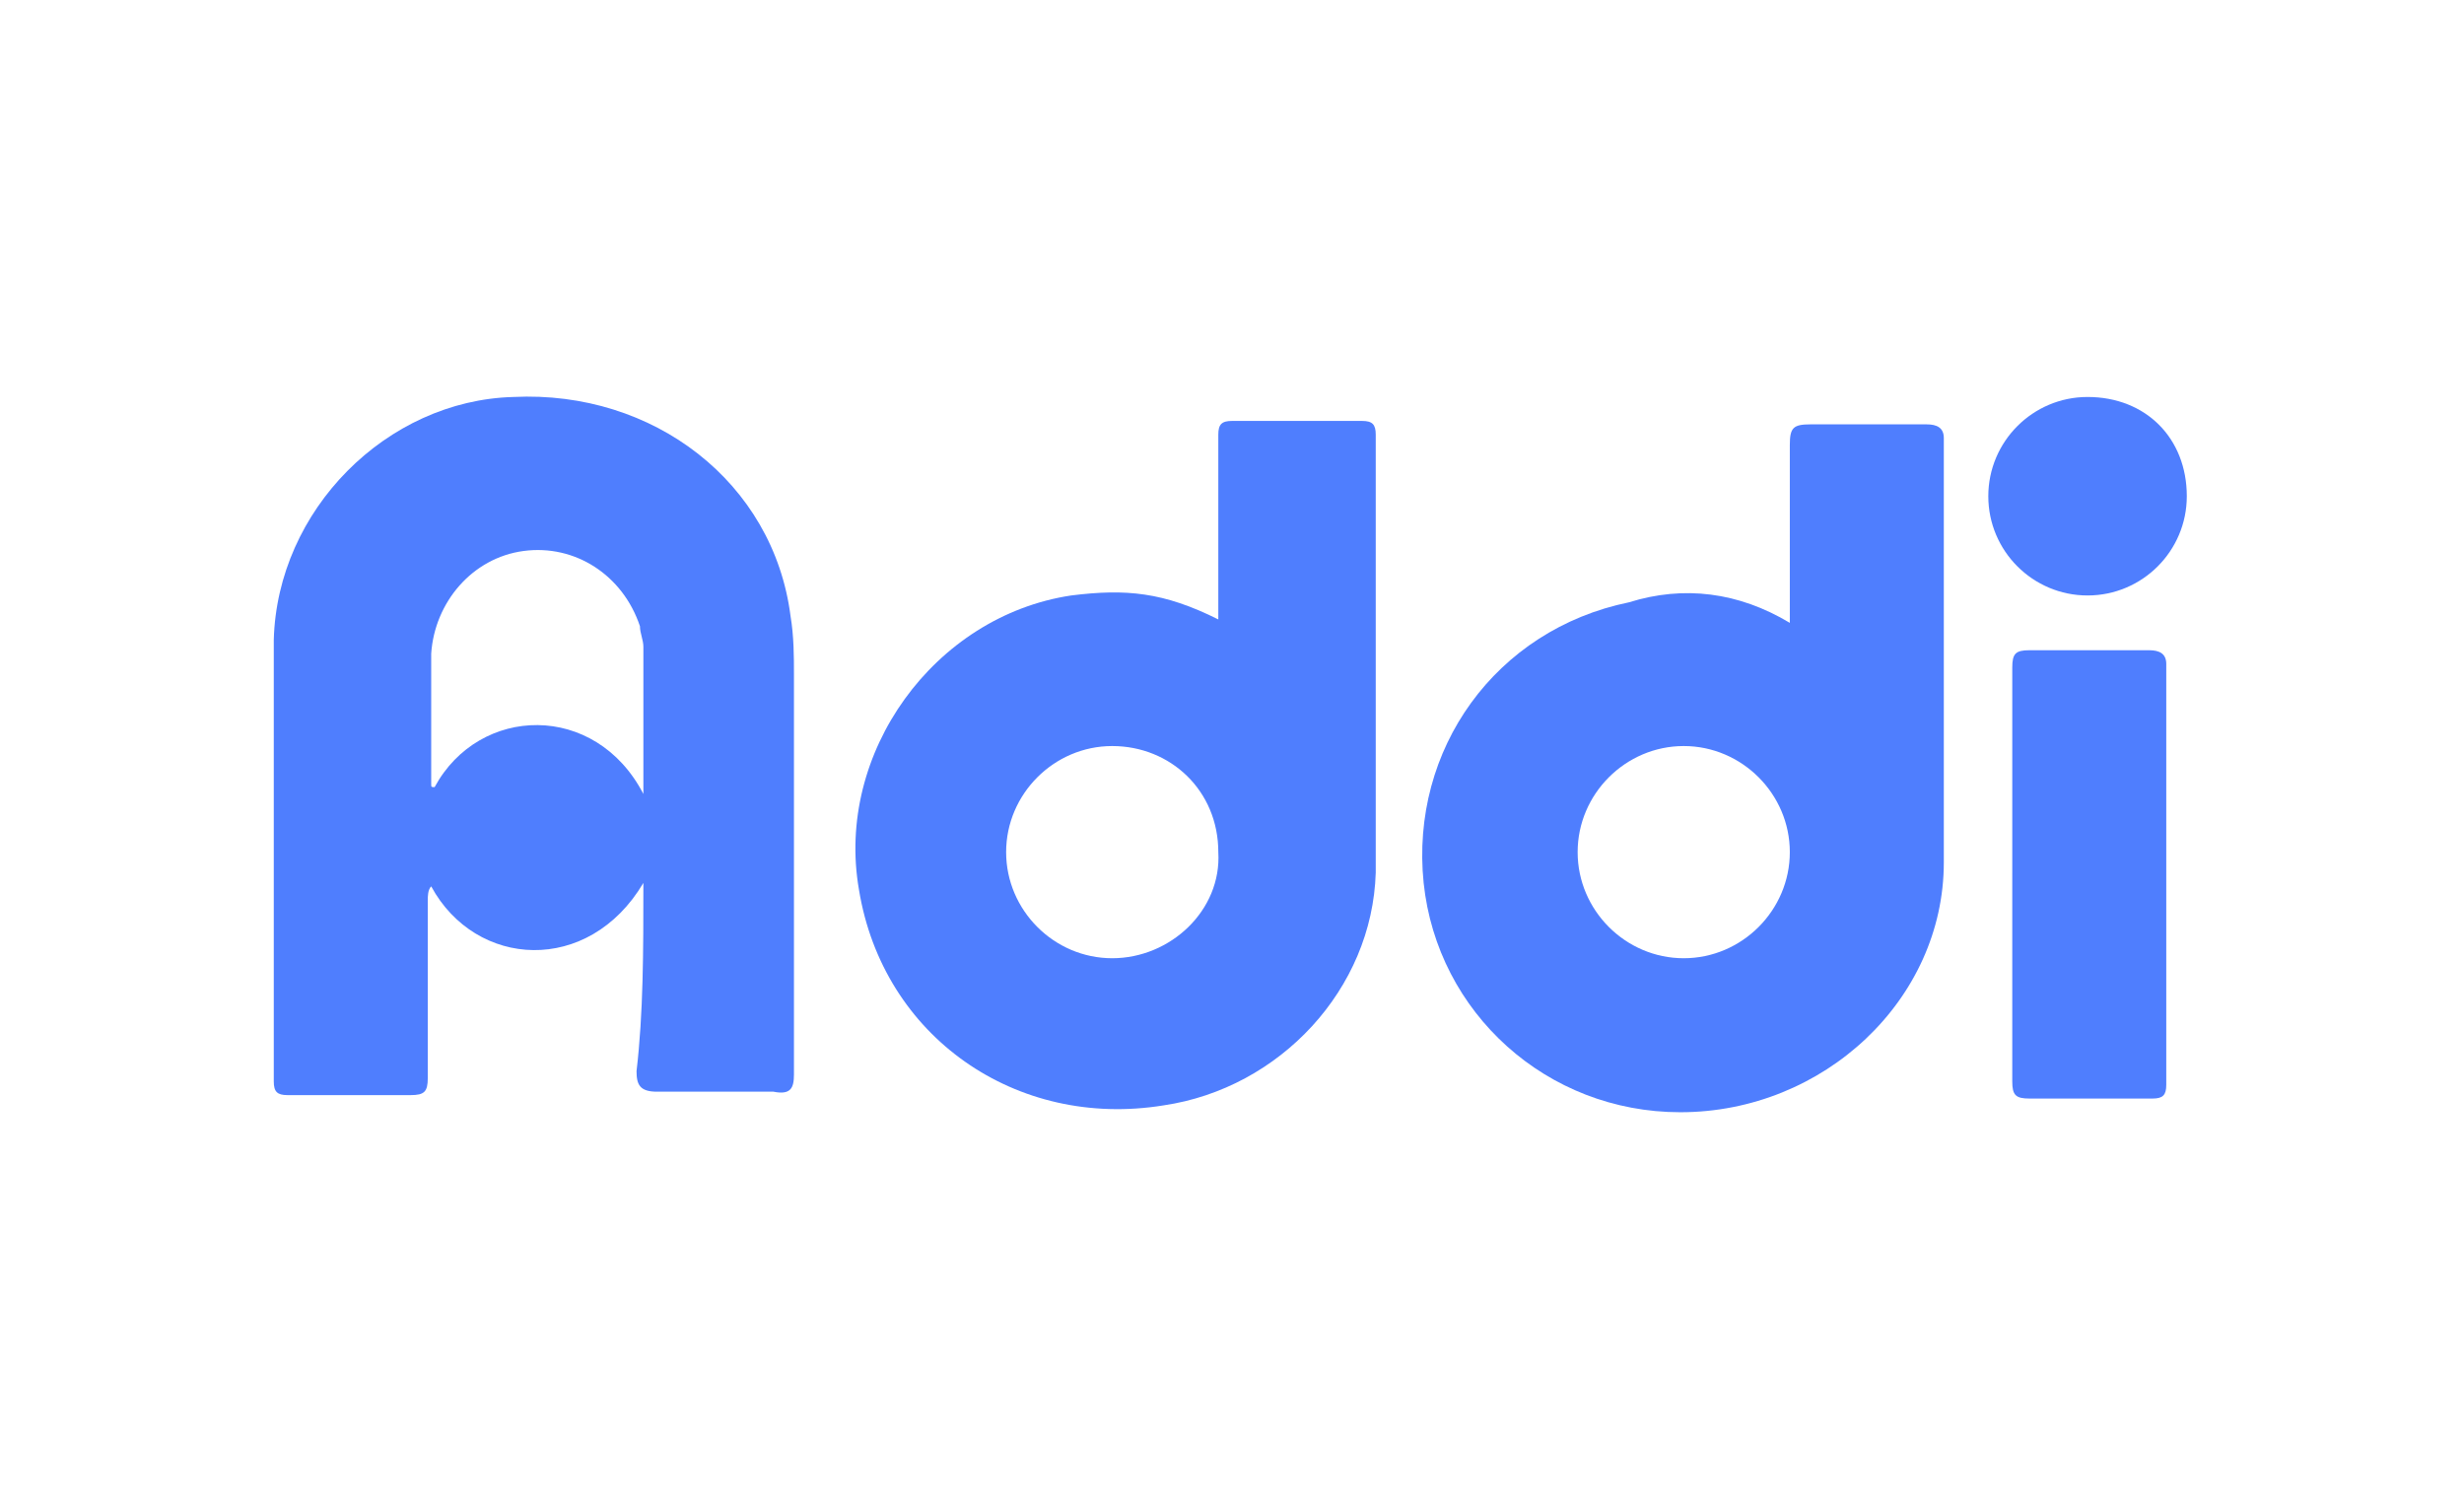
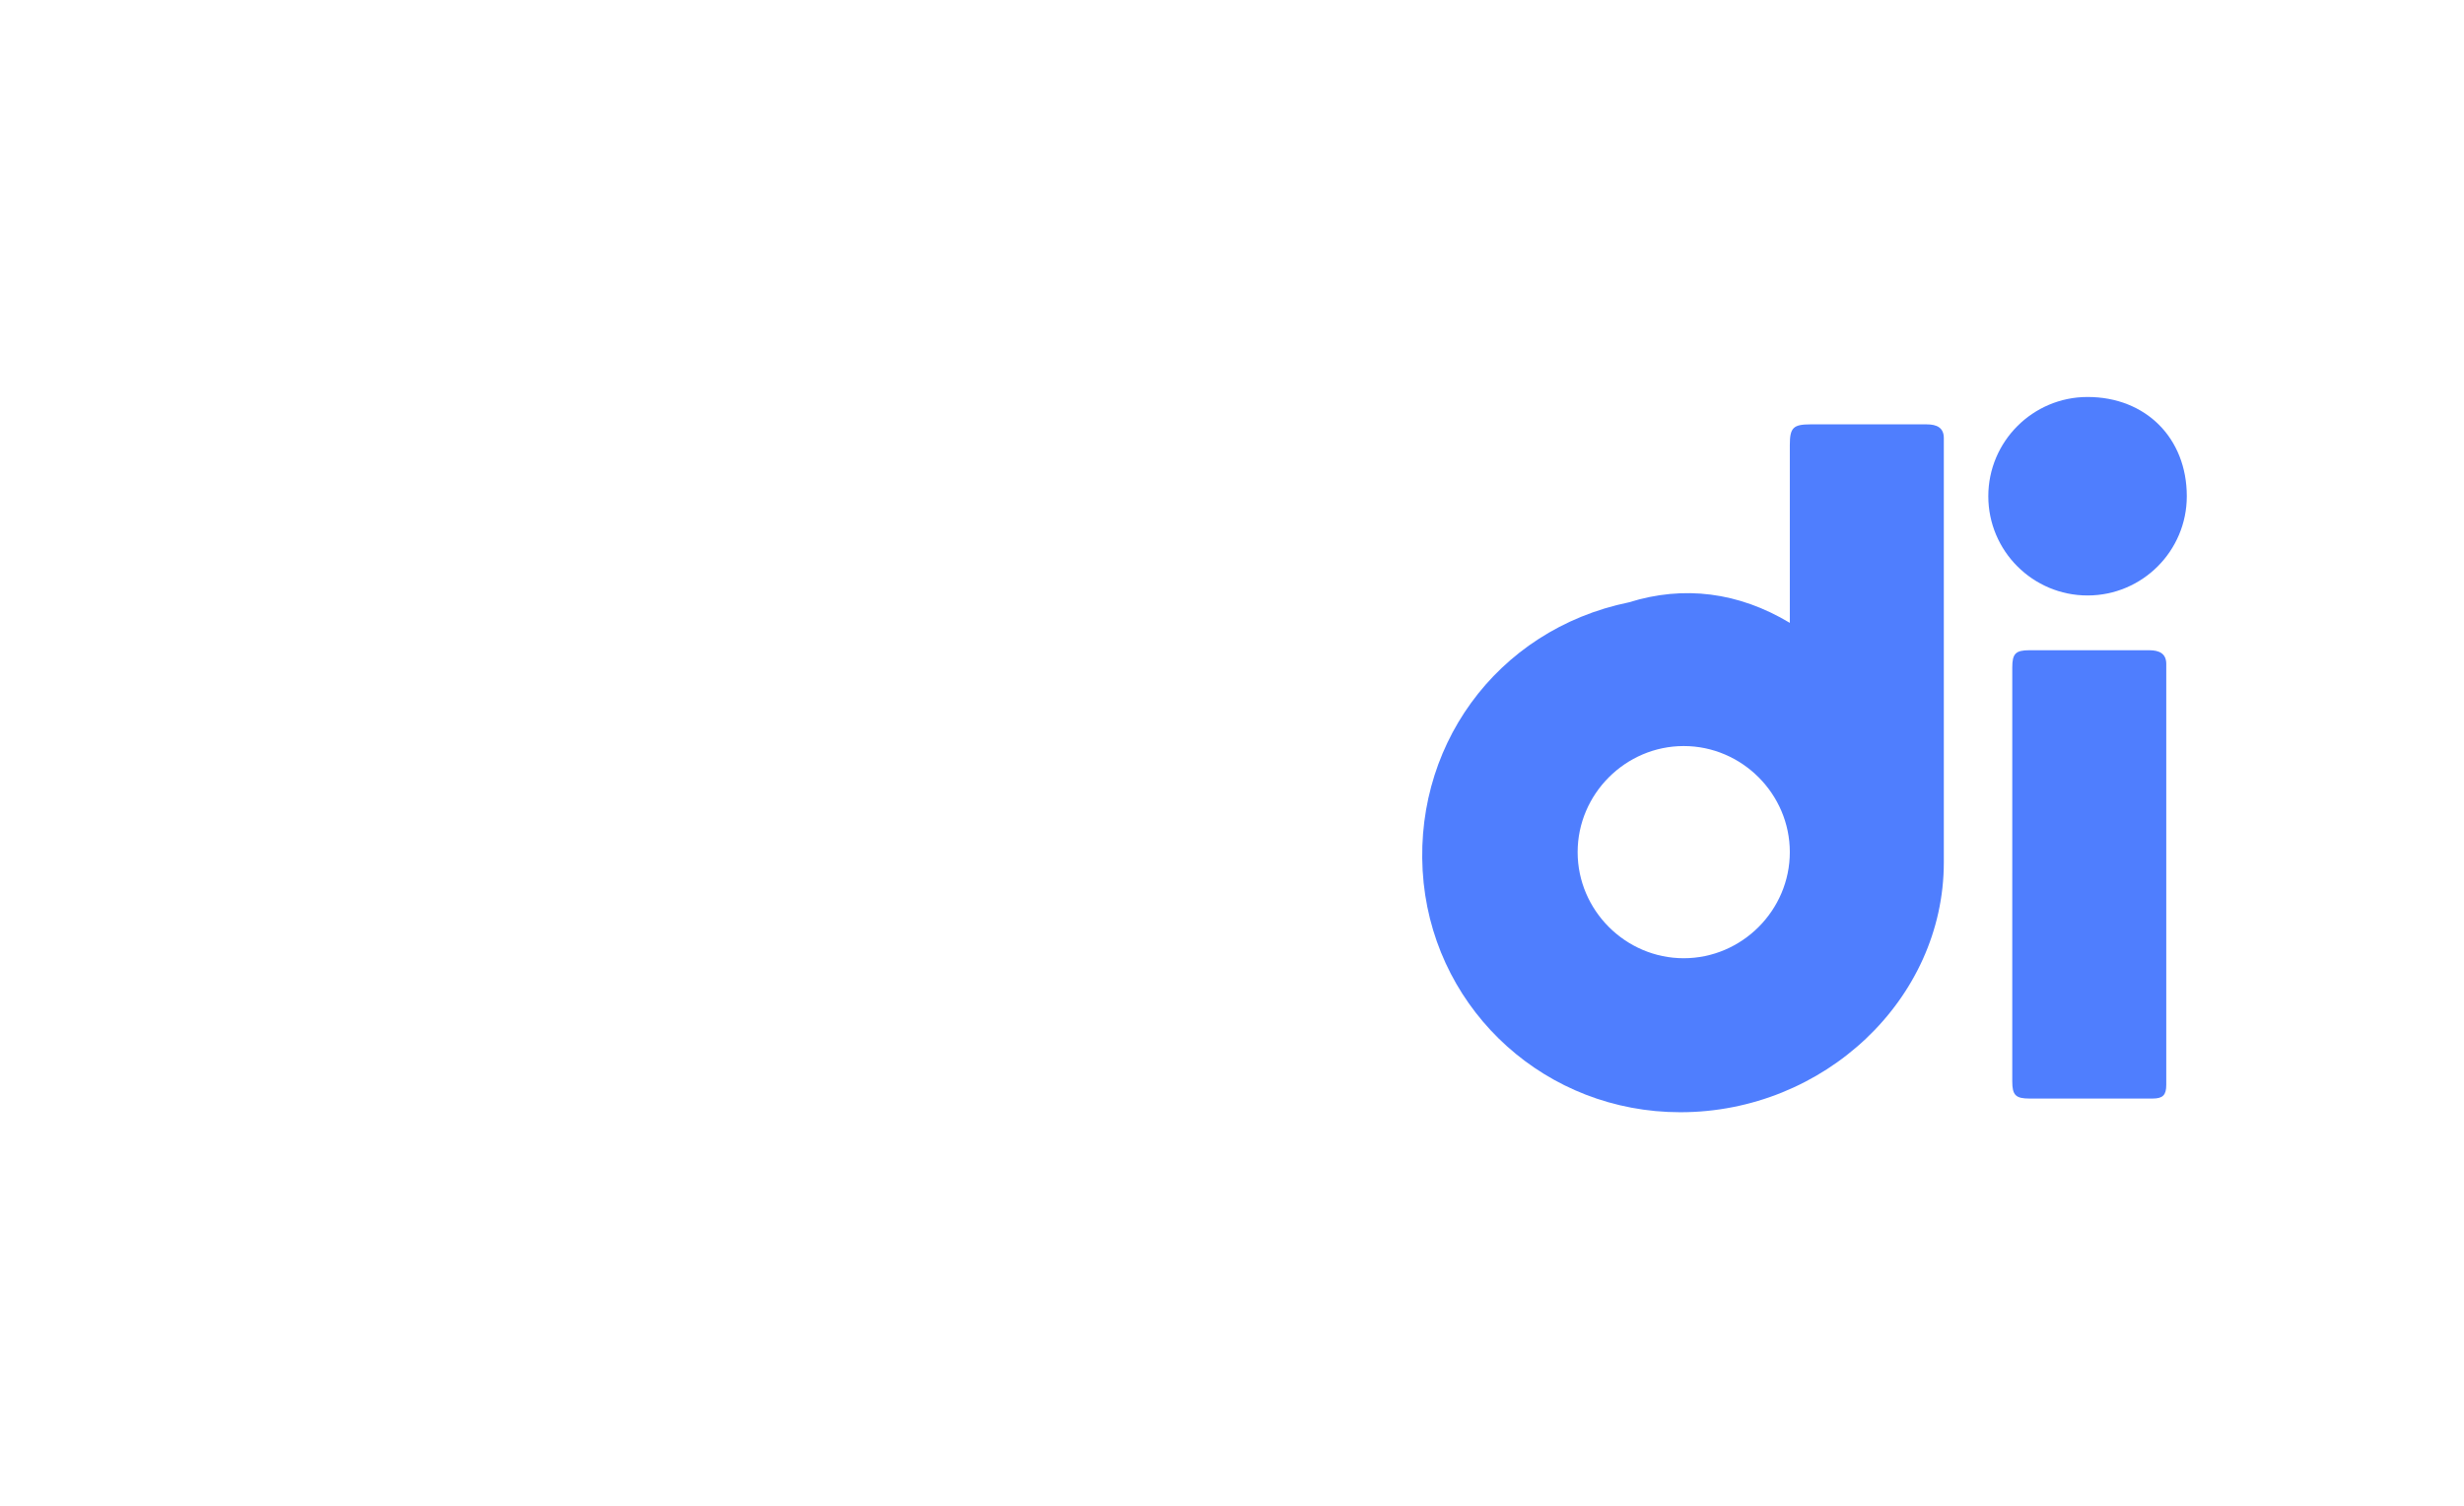
<svg xmlns="http://www.w3.org/2000/svg" version="1.1" id="Layer_1" x="0px" y="0px" viewBox="0 0 72 44" style="enable-background:new 0 0 72 44;" xml:space="preserve">
  <style type="text/css">
	.st0{fill:#4F7EFE;}
</style>
  <g>
-     <path class="st0" d="M18.8,25.8c-1.6,2.7-4.9,2.5-6.2,0.1c-0.1,0.1-0.1,0.3-0.1,0.4c0,1.7,0,3.4,0,5.2c0,0.4-0.1,0.5-0.5,0.5   c-1.2,0-2.4,0-3.6,0c-0.3,0-0.4-0.1-0.4-0.4c0-4.3,0-8.6,0-12.9c0.1-3.8,3.3-7,7-7.1c4.1-0.2,7.6,2.5,8.1,6.4   c0.1,0.6,0.1,1.2,0.1,1.7c0,3.9,0,7.8,0,11.7c0,0.4-0.1,0.6-0.6,0.5c-1.1,0-2.3,0-3.4,0c-0.5,0-0.6-0.2-0.6-0.6   C18.8,29.6,18.8,27.8,18.8,25.8z M18.8,23.2c0-1.5,0-2.9,0-4.3c0-0.2-0.1-0.4-0.1-0.6c-0.5-1.5-1.9-2.4-3.4-2.2   c-1.5,0.2-2.6,1.5-2.7,3c0,1.3,0,2.5,0,3.8c0,0.1,0,0.1,0.1,0.1C14,20.6,17.4,20.5,18.8,23.2z" />
-     <path class="st0" d="M35.6,18.1c0-1.1,0-2.2,0-3.3c0-0.7,0-1.4,0-2.1c0-0.3,0.1-0.4,0.4-0.4c1.3,0,2.5,0,3.8,0   c0.3,0,0.4,0.1,0.4,0.4c0,4.3,0,8.5,0,12.8c-0.1,3.4-2.8,6.3-6.2,6.8c-4.3,0.7-8.2-2-8.9-6.3c-0.7-4,2.2-8,6.2-8.6   C32.9,17.2,34,17.3,35.6,18.1z M32.5,21.8c-1.7,0-3.1,1.4-3.1,3.1c0,1.7,1.4,3.1,3.1,3.1c1.7,0,3.2-1.4,3.1-3.1   C35.6,23.1,34.2,21.8,32.5,21.8z" />
    <path class="st0" d="M52.3,18.2c0-1.8,0-3.5,0-5.2c0-0.5,0.1-0.6,0.6-0.6c1.1,0,2.3,0,3.4,0c0.3,0,0.5,0.1,0.5,0.4   c0,4.1,0,8.3,0,12.4c0,4-3.5,7.3-7.7,7.3c-3.9,0-7.1-2.9-7.5-6.7c-0.4-3.9,2.1-7.4,6-8.2C49.2,17.1,50.8,17.3,52.3,18.2z    M49.2,21.8c-1.7,0-3.1,1.4-3.1,3.1c0,1.7,1.4,3.1,3.1,3.1c1.7,0,3.1-1.4,3.1-3.1C52.3,23.2,50.9,21.8,49.2,21.8z" />
    <path class="st0" d="M58.8,25.5c0-2,0-4,0-6c0-0.4,0.1-0.5,0.5-0.5c1.2,0,2.4,0,3.5,0c0.3,0,0.5,0.1,0.5,0.4c0,4.1,0,8.2,0,12.3   c0,0.3-0.1,0.4-0.4,0.4c-1.2,0-2.4,0-3.6,0c-0.4,0-0.5-0.1-0.5-0.5C58.8,29.6,58.8,27.5,58.8,25.5z" />
    <path class="st0" d="M63.9,14.5c0,1.6-1.3,2.9-2.9,2.9c-1.6,0-2.9-1.3-2.9-2.9c0-1.6,1.3-2.9,2.9-2.9   C62.7,11.6,63.9,12.8,63.9,14.5z" />
  </g>
</svg>